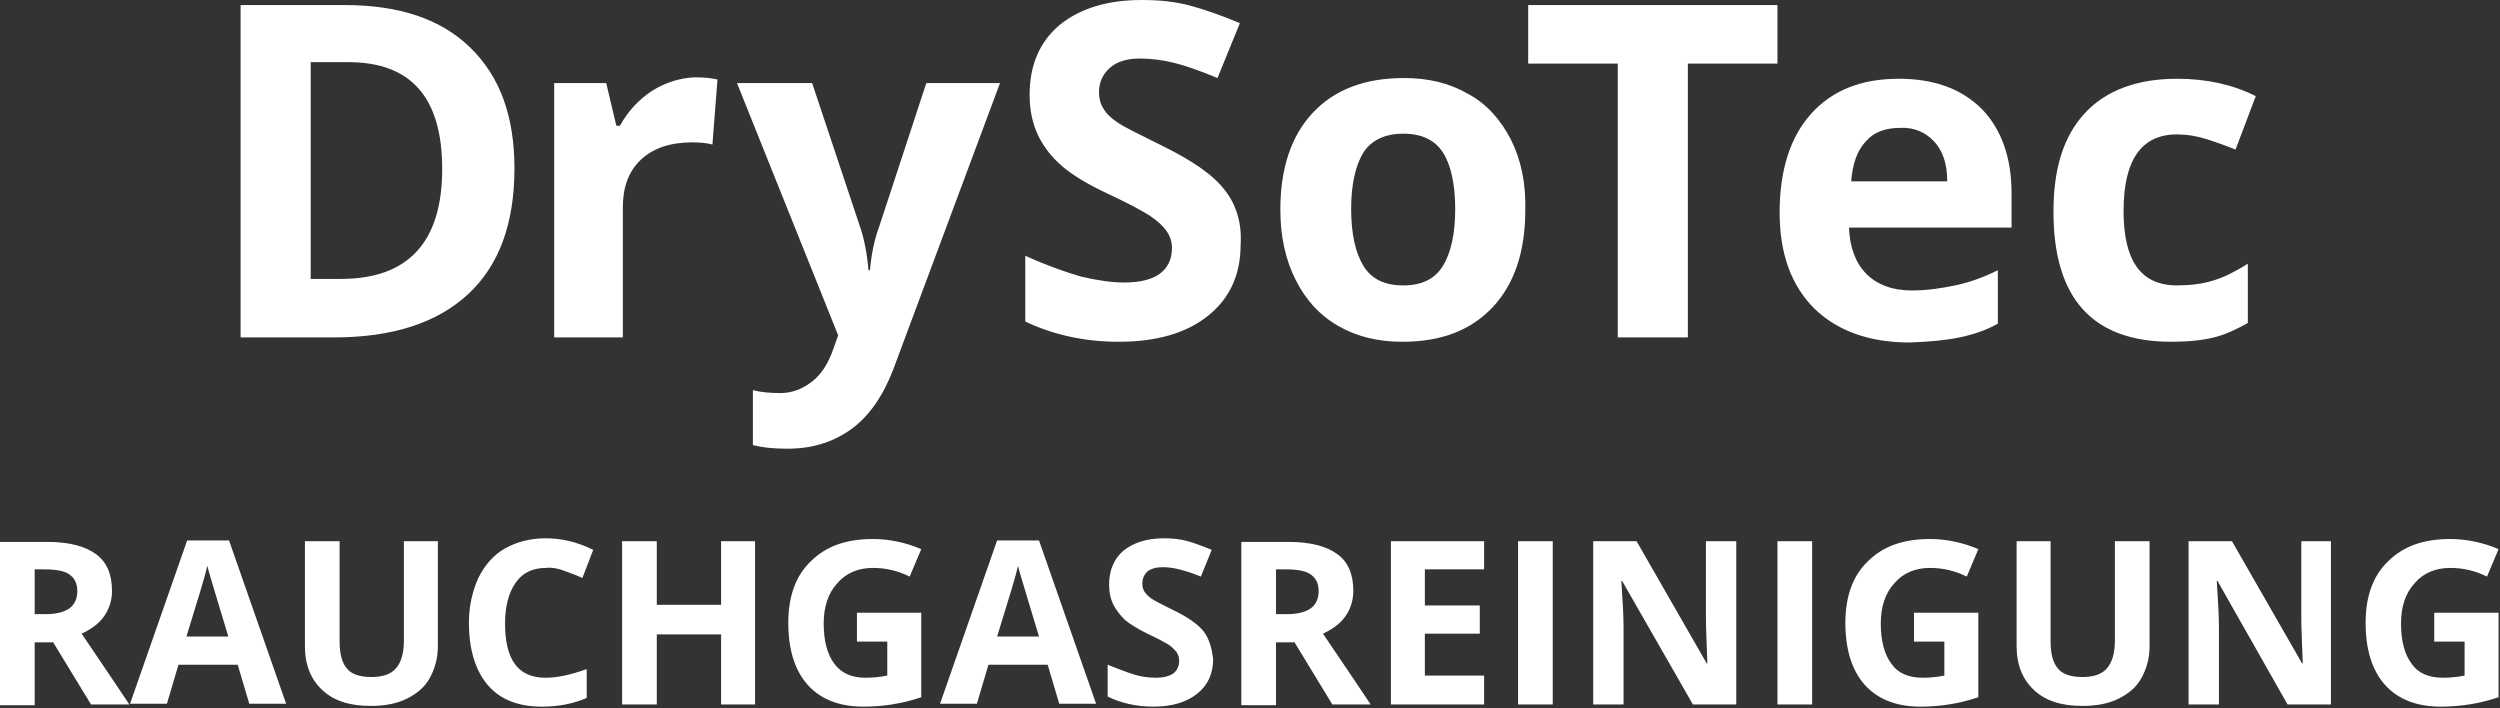
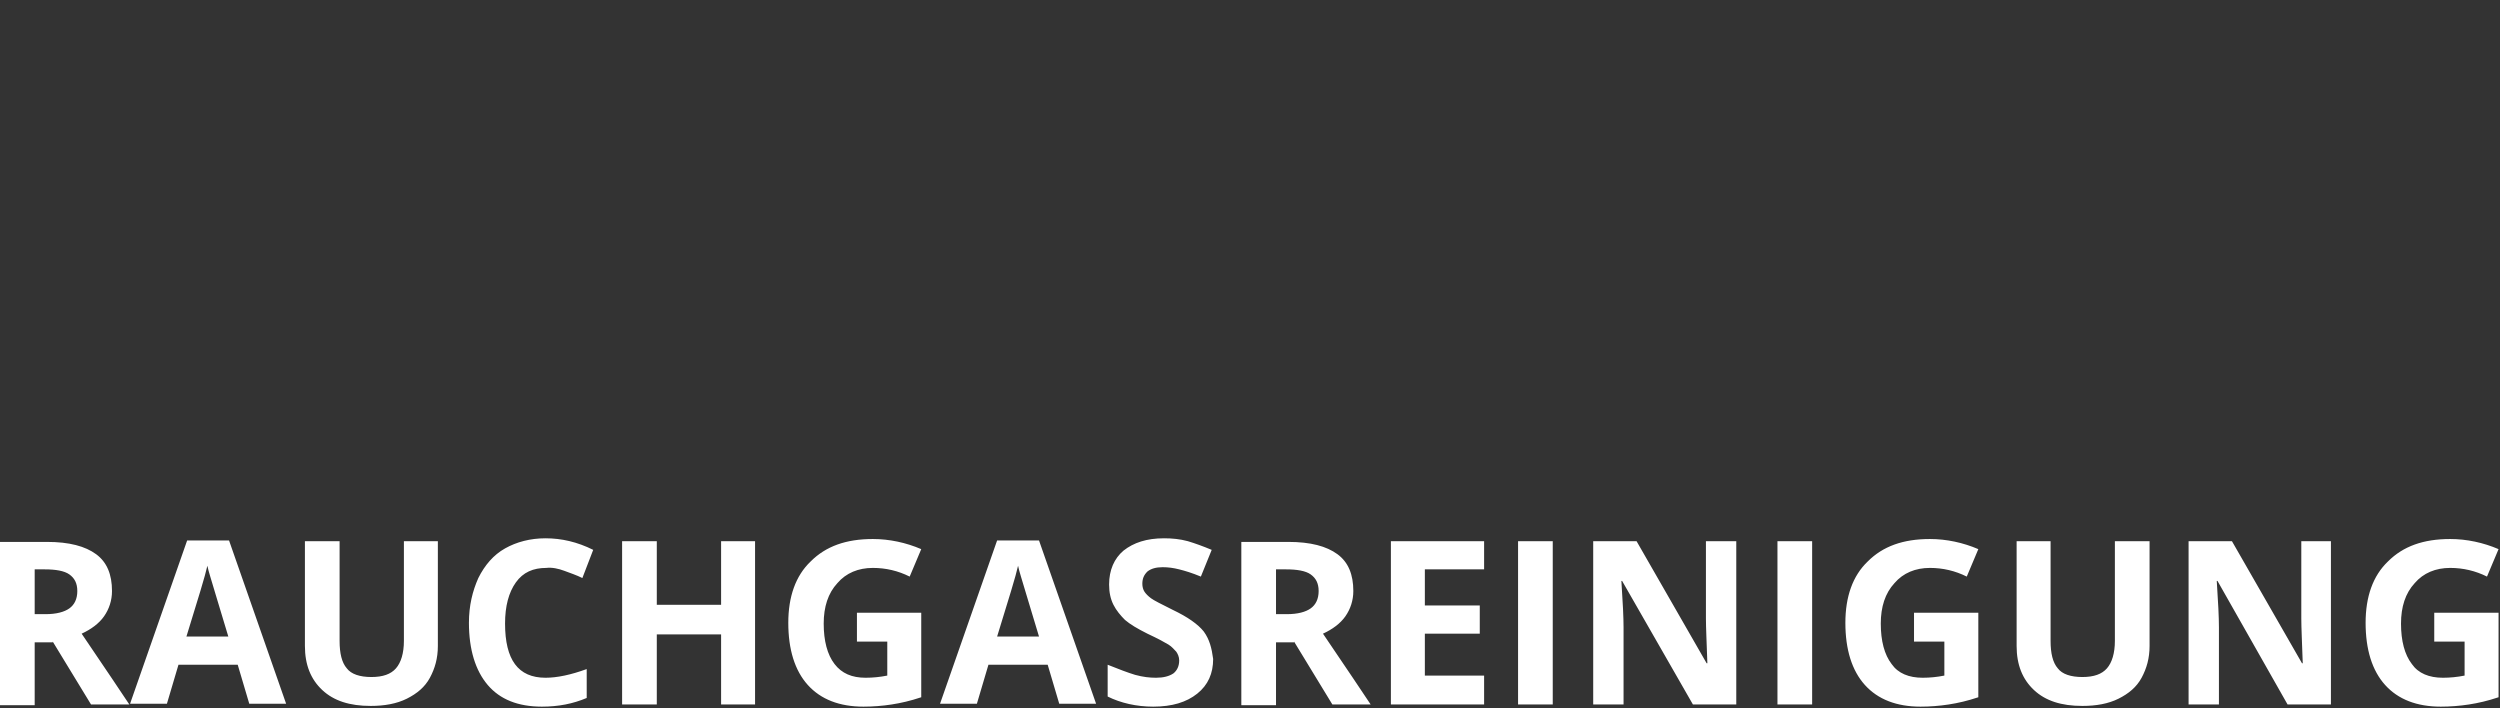
<svg xmlns="http://www.w3.org/2000/svg" width="346" height="98" viewBox="0 0 346 98" fill="none">
  <rect x="0" y="0" width="346" height="98" fill="#333333" stroke="none" />
-   <path d="M65.1 6.6C61 2.6 55.2 0.7 47.7 0.7H33.3V46.7H46.2C54.3 46.7 60.5 44.7 64.8 40.7C69.1 36.7 71.2 30.9 71.2 23.3C71.2 16.1 69.2 10.6 65.1 6.6ZM47.2 38.6H43V8.6H48.2C56.9 8.6 61.2 13.5 61.2 23.4C61.2 33.5 56.5 38.6 47.2 38.6ZM90.2 12.6C88.4 13.8 86.9 15.4 85.8 17.4H85.3L83.9 11.5H76.7V46.7H86.2V28.7C86.2 25.9 87 23.7 88.7 22.1C90.4 20.5 92.8 19.7 95.8 19.7C96.9 19.7 97.8 19.8 98.6 20L99.3 11C98.4 10.8 97.4 10.7 96.1 10.7C94.1 10.8 92.1 11.4 90.2 12.6ZM116 46.4L115.4 48.1C114.7 50.2 113.7 51.8 112.4 52.8C111.1 53.8 109.7 54.4 108 54.4C106.6 54.4 105.4 54.3 104.2 54V61.6C105.8 62 107.4 62.1 109 62.1C112.4 62.1 115.3 61.2 117.8 59.4C120.3 57.6 122.2 54.8 123.6 51.2L138.4 11.5H128.2L121.7 31.3C121 33.2 120.6 35.2 120.4 37.4H120.2C120 35.1 119.6 33 119 31.3L112.4 11.5H102L116 46.4ZM169.5 26.3C167.9 24.2 165 22.2 160.7 20.1C157.5 18.5 155.4 17.5 154.6 16.9C153.7 16.3 153.1 15.7 152.7 15C152.3 14.4 152.1 13.6 152.1 12.8C152.1 11.4 152.6 10.3 153.6 9.4C154.6 8.5 156 8.1 157.8 8.1C159.3 8.1 160.9 8.3 162.5 8.7C164.1 9.1 166.1 9.8 168.5 10.8L171.6 3.2C169.2 2.2 167 1.4 164.8 0.8C162.6 0.2 160.4 0 158 0C153.2 0 149.4 1.2 146.6 3.5C143.9 5.8 142.5 9 142.5 13.1C142.5 15.3 142.9 17.1 143.7 18.8C144.5 20.4 145.6 21.8 147 23C148.4 24.2 150.5 25.5 153.3 26.8C156.3 28.2 158.3 29.3 159.2 29.9C160.2 30.6 160.9 31.2 161.4 31.9C161.9 32.6 162.2 33.4 162.2 34.3C162.2 35.9 161.6 37.1 160.5 37.9C159.4 38.7 157.7 39.1 155.6 39.1C153.8 39.1 151.9 38.8 149.7 38.3C147.6 37.7 145 36.8 141.9 35.4V44.5C145.7 46.3 150 47.3 154.8 47.3C160.1 47.3 164.2 46.1 167.2 43.7C170.2 41.3 171.7 38 171.7 33.9C171.9 30.9 171.1 28.3 169.5 26.3ZM188.7 21.1C189.8 19.4 191.7 18.5 194.2 18.5C196.8 18.5 198.6 19.4 199.7 21.1C200.8 22.8 201.4 25.5 201.4 28.9C201.4 32.4 200.8 35 199.7 36.8C198.6 38.6 196.8 39.5 194.2 39.5C191.6 39.5 189.8 38.6 188.7 36.8C187.6 35 187 32.4 187 28.9C187 25.5 187.6 22.9 188.7 21.1ZM209.1 19.3C207.7 16.6 205.8 14.4 203.2 13C200.6 11.5 197.7 10.8 194.3 10.8C188.9 10.8 184.7 12.4 181.7 15.6C178.7 18.8 177.2 23.3 177.2 29C177.2 32.7 177.9 35.9 179.3 38.7C180.7 41.5 182.6 43.6 185.2 45.1C187.8 46.6 190.7 47.3 194.1 47.3C199.5 47.3 203.6 45.7 206.6 42.5C209.6 39.3 211.1 34.8 211.1 29.1C211.2 25.3 210.5 22.1 209.1 19.3ZM233.6 8.8H246V0.7H211.5V8.8H223.9V46.7H233.6V8.8ZM267.7 19.6C268.9 20.9 269.5 22.7 269.5 25.1H256.2C256.4 22.7 257 20.9 258.2 19.6C259.3 18.3 260.9 17.7 263 17.7C264.9 17.6 266.5 18.3 267.7 19.6ZM271.2 46.7C273.1 46.3 274.9 45.7 276.5 44.8V37.4C274.5 38.4 272.5 39.1 270.6 39.5C268.7 39.9 266.7 40.2 264.6 40.2C261.9 40.2 259.8 39.4 258.3 37.9C256.8 36.4 256 34.2 255.9 31.5H278.4V26.8C278.4 21.8 277 17.9 274.3 15.1C271.5 12.3 267.7 10.9 262.8 10.9C257.6 10.9 253.6 12.5 250.7 15.7C247.8 18.9 246.3 23.5 246.3 29.4C246.3 35.1 247.9 39.5 251.1 42.7C254.3 45.8 258.7 47.4 264.3 47.4C267 47.3 269.3 47.1 271.2 46.7ZM306.4 46.7C308 46.3 309.5 45.6 311.1 44.7V36.5C309.5 37.5 308 38.3 306.4 38.8C304.8 39.3 303.1 39.5 301.3 39.5C296.3 39.5 293.9 36.1 293.9 29.2C293.9 22.1 296.4 18.6 301.3 18.6C302.6 18.6 303.9 18.8 305.2 19.2C306.5 19.6 307.9 20.1 309.4 20.7L312.2 13.3C309 11.7 305.4 10.9 301.3 10.9C295.8 10.9 291.5 12.5 288.6 15.6C285.6 18.8 284.2 23.3 284.2 29.3C284.2 41.3 289.6 47.3 300.5 47.3C302.8 47.3 304.8 47.1 306.4 46.7Z" fill="white" />
  <path d="M4.7 78.8H6.2C7.7 78.8 8.9 79 9.6 79.5C10.3 80 10.7 80.7 10.7 81.8C10.7 82.9 10.3 83.7 9.6 84.2C8.9 84.7 7.8 85 6.3 85H4.8V78.8H4.7ZM7.3 88.8L12.6 97.5H17.9C16.9 96 14.7 92.7 11.3 87.7C12.6 87.1 13.7 86.3 14.4 85.3C15.1 84.3 15.5 83.1 15.5 81.8C15.5 79.5 14.8 77.8 13.3 76.7C11.8 75.6 9.6 75 6.5 75H0V97.6H4.8V88.9H7.3V88.8ZM39.6 97.4L31.7 74.8H25.9L18 97.4H23.1L24.7 92H32.9L34.5 97.4H39.6ZM25.8 88.1C27.4 82.9 28.4 79.7 28.7 78.3C28.8 78.7 28.9 79.2 29.1 79.8C29.3 80.4 30.1 83.2 31.6 88.1H25.8ZM55.9 74.9V88.7C55.9 90.4 55.5 91.7 54.8 92.5C54.1 93.3 53 93.7 51.4 93.7C49.8 93.7 48.6 93.3 48 92.5C47.3 91.7 47 90.4 47 88.7V74.9H42.2V89.4C42.2 92 43 94 44.6 95.5C46.2 97 48.4 97.7 51.3 97.7C53.2 97.7 54.9 97.4 56.3 96.7C57.7 96 58.8 95.1 59.5 93.8C60.2 92.5 60.6 91.1 60.6 89.4V74.9H55.9ZM78.1 79C78.9 79.3 79.8 79.6 80.6 80L82.1 76.1C79.9 75 77.7 74.5 75.5 74.5C73.4 74.5 71.5 75 69.9 75.9C68.3 76.8 67.1 78.2 66.2 80C65.4 81.8 64.9 83.8 64.9 86.2C64.9 89.9 65.8 92.8 67.5 94.8C69.2 96.8 71.7 97.8 75 97.8C77.3 97.8 79.3 97.4 81.2 96.6V92.6C79 93.4 77.1 93.8 75.5 93.8C71.7 93.8 69.9 91.3 69.9 86.3C69.9 83.9 70.4 82 71.4 80.6C72.4 79.2 73.8 78.6 75.6 78.6C76.4 78.5 77.3 78.7 78.1 79ZM104.5 74.9H99.8V83.7H90.9V74.9H86.1V97.5H90.9V87.8H99.8V97.5H104.5V74.9ZM118.6 88.8H122.8V93.5C121.8 93.7 120.8 93.8 119.8 93.8C117.9 93.8 116.5 93.2 115.5 91.9C114.5 90.6 114 88.7 114 86.3C114 84 114.6 82.1 115.9 80.7C117.1 79.3 118.8 78.6 120.8 78.6C122.6 78.6 124.3 79 125.9 79.8L127.5 76C125.4 75.1 123.1 74.6 120.8 74.6C117.1 74.6 114.3 75.6 112.2 77.7C110.1 79.7 109.1 82.6 109.1 86.2C109.1 89.9 110 92.8 111.8 94.8C113.6 96.8 116.2 97.8 119.5 97.8C120.8 97.8 122.1 97.7 123.4 97.5C124.7 97.3 126 97 127.5 96.5V84.8H118.6V88.8ZM151.7 97.4L143.8 74.8H138L130.1 97.4H135.2L136.8 92H145L146.6 97.4H151.7ZM138 88.1C139.6 82.9 140.6 79.7 140.9 78.3C141 78.7 141.1 79.2 141.3 79.8C141.5 80.4 142.3 83.2 143.8 88.1H138ZM166.6 87.4C165.8 86.4 164.4 85.4 162.3 84.4C160.7 83.6 159.7 83.1 159.3 82.8C158.9 82.5 158.6 82.2 158.4 81.9C158.2 81.6 158.1 81.2 158.1 80.8C158.1 80.1 158.3 79.6 158.8 79.1C159.3 78.7 160 78.5 160.9 78.5C161.7 78.5 162.4 78.6 163.2 78.8C164 79 165 79.3 166.2 79.8L167.7 76.1C166.5 75.6 165.4 75.2 164.4 74.9C163.3 74.6 162.2 74.5 161.1 74.5C158.7 74.5 156.9 75.1 155.5 76.2C154.2 77.3 153.5 78.9 153.5 80.9C153.5 82 153.7 82.9 154.1 83.7C154.5 84.5 155.1 85.2 155.7 85.8C156.4 86.4 157.4 87 158.8 87.7C160.3 88.4 161.2 88.9 161.7 89.2C162.2 89.5 162.5 89.9 162.8 90.2C163 90.5 163.2 90.9 163.2 91.4C163.2 92.2 162.9 92.8 162.4 93.2C161.8 93.6 161 93.8 160 93.8C159.1 93.8 158.2 93.7 157.1 93.4C156.1 93.1 154.8 92.6 153.3 92V96.4C155.1 97.3 157.3 97.8 159.6 97.8C162.2 97.8 164.2 97.2 165.7 96C167.2 94.8 167.9 93.2 167.9 91.2C167.7 89.7 167.4 88.5 166.6 87.4ZM176.6 78.8H178C179.5 78.8 180.7 79 181.4 79.5C182.1 80 182.5 80.7 182.5 81.8C182.5 82.9 182.1 83.7 181.4 84.2C180.7 84.7 179.6 85 178.1 85H176.6V78.8ZM179.1 88.8L184.4 97.5H189.7C188.7 96 186.5 92.7 183.1 87.7C184.4 87.1 185.5 86.3 186.2 85.3C186.9 84.3 187.3 83.1 187.3 81.8C187.3 79.5 186.6 77.8 185.1 76.7C183.6 75.6 181.4 75 178.3 75H171.8V97.6H176.6V88.9H179.1V88.8ZM205.4 93.5H197.2V87.7H204.8V83.8H197.2V78.8H205.4V74.9H192.5V97.5H205.4V93.5ZM214.9 97.4V74.9H210.1V97.5H214.9V97.4ZM240.4 74.9H236.1V85.6C236.1 86.8 236.2 88.9 236.3 91.8H236.2L226.5 74.9H220.5V97.5H224.7V86.8C224.7 85.5 224.6 83.4 224.4 80.4H224.5L234.3 97.5H240.3V74.9H240.4ZM250.8 97.4V74.9H246V97.5H250.8V97.4ZM264.9 88.8H269.1V93.5C268.1 93.7 267.1 93.8 266.1 93.8C264.2 93.8 262.7 93.2 261.8 91.9C260.8 90.6 260.3 88.7 260.3 86.3C260.3 84 260.9 82.1 262.2 80.7C263.4 79.3 265.1 78.6 267.1 78.6C268.9 78.6 270.6 79 272.2 79.8L273.8 76C271.7 75.1 269.4 74.6 267.1 74.6C263.4 74.6 260.6 75.6 258.5 77.7C256.4 79.7 255.4 82.6 255.4 86.2C255.4 89.9 256.3 92.8 258.1 94.8C259.9 96.8 262.5 97.8 265.8 97.8C267.1 97.8 268.4 97.7 269.7 97.5C271 97.3 272.3 97 273.8 96.5V84.8H264.9V88.8ZM292.7 74.9V88.7C292.7 90.4 292.3 91.7 291.6 92.5C290.9 93.3 289.8 93.7 288.2 93.7C286.6 93.7 285.4 93.3 284.8 92.5C284.1 91.7 283.8 90.4 283.8 88.7V74.9H279.1V89.4C279.1 92 279.9 94 281.5 95.5C283.1 97 285.3 97.7 288.2 97.7C290.1 97.7 291.8 97.4 293.2 96.7C294.6 96 295.7 95.1 296.4 93.8C297.1 92.5 297.5 91.1 297.5 89.4V74.9H292.7ZM322.8 74.9H318.5V85.6C318.5 86.8 318.6 88.9 318.7 91.8H318.6L308.9 74.9H302.9V97.5H307.1V86.8C307.1 85.5 307 83.4 306.8 80.4H306.9L316.6 97.5H322.6V74.9H322.8ZM336.9 88.8H341.1V93.5C340.1 93.7 339.1 93.8 338.1 93.8C336.2 93.8 334.7 93.2 333.8 91.9C332.8 90.6 332.3 88.7 332.3 86.3C332.3 84 332.9 82.1 334.2 80.7C335.4 79.3 337.1 78.6 339.1 78.6C340.9 78.6 342.6 79 344.2 79.8L345.8 76C343.7 75.1 341.4 74.6 339.1 74.6C335.4 74.6 332.6 75.6 330.5 77.7C328.4 79.7 327.4 82.6 327.4 86.2C327.4 89.9 328.3 92.8 330.1 94.8C331.9 96.8 334.5 97.8 337.8 97.8C339.1 97.8 340.4 97.7 341.7 97.5C343 97.3 344.3 97 345.8 96.5V84.8H336.9V88.8Z" fill="white" />
</svg>